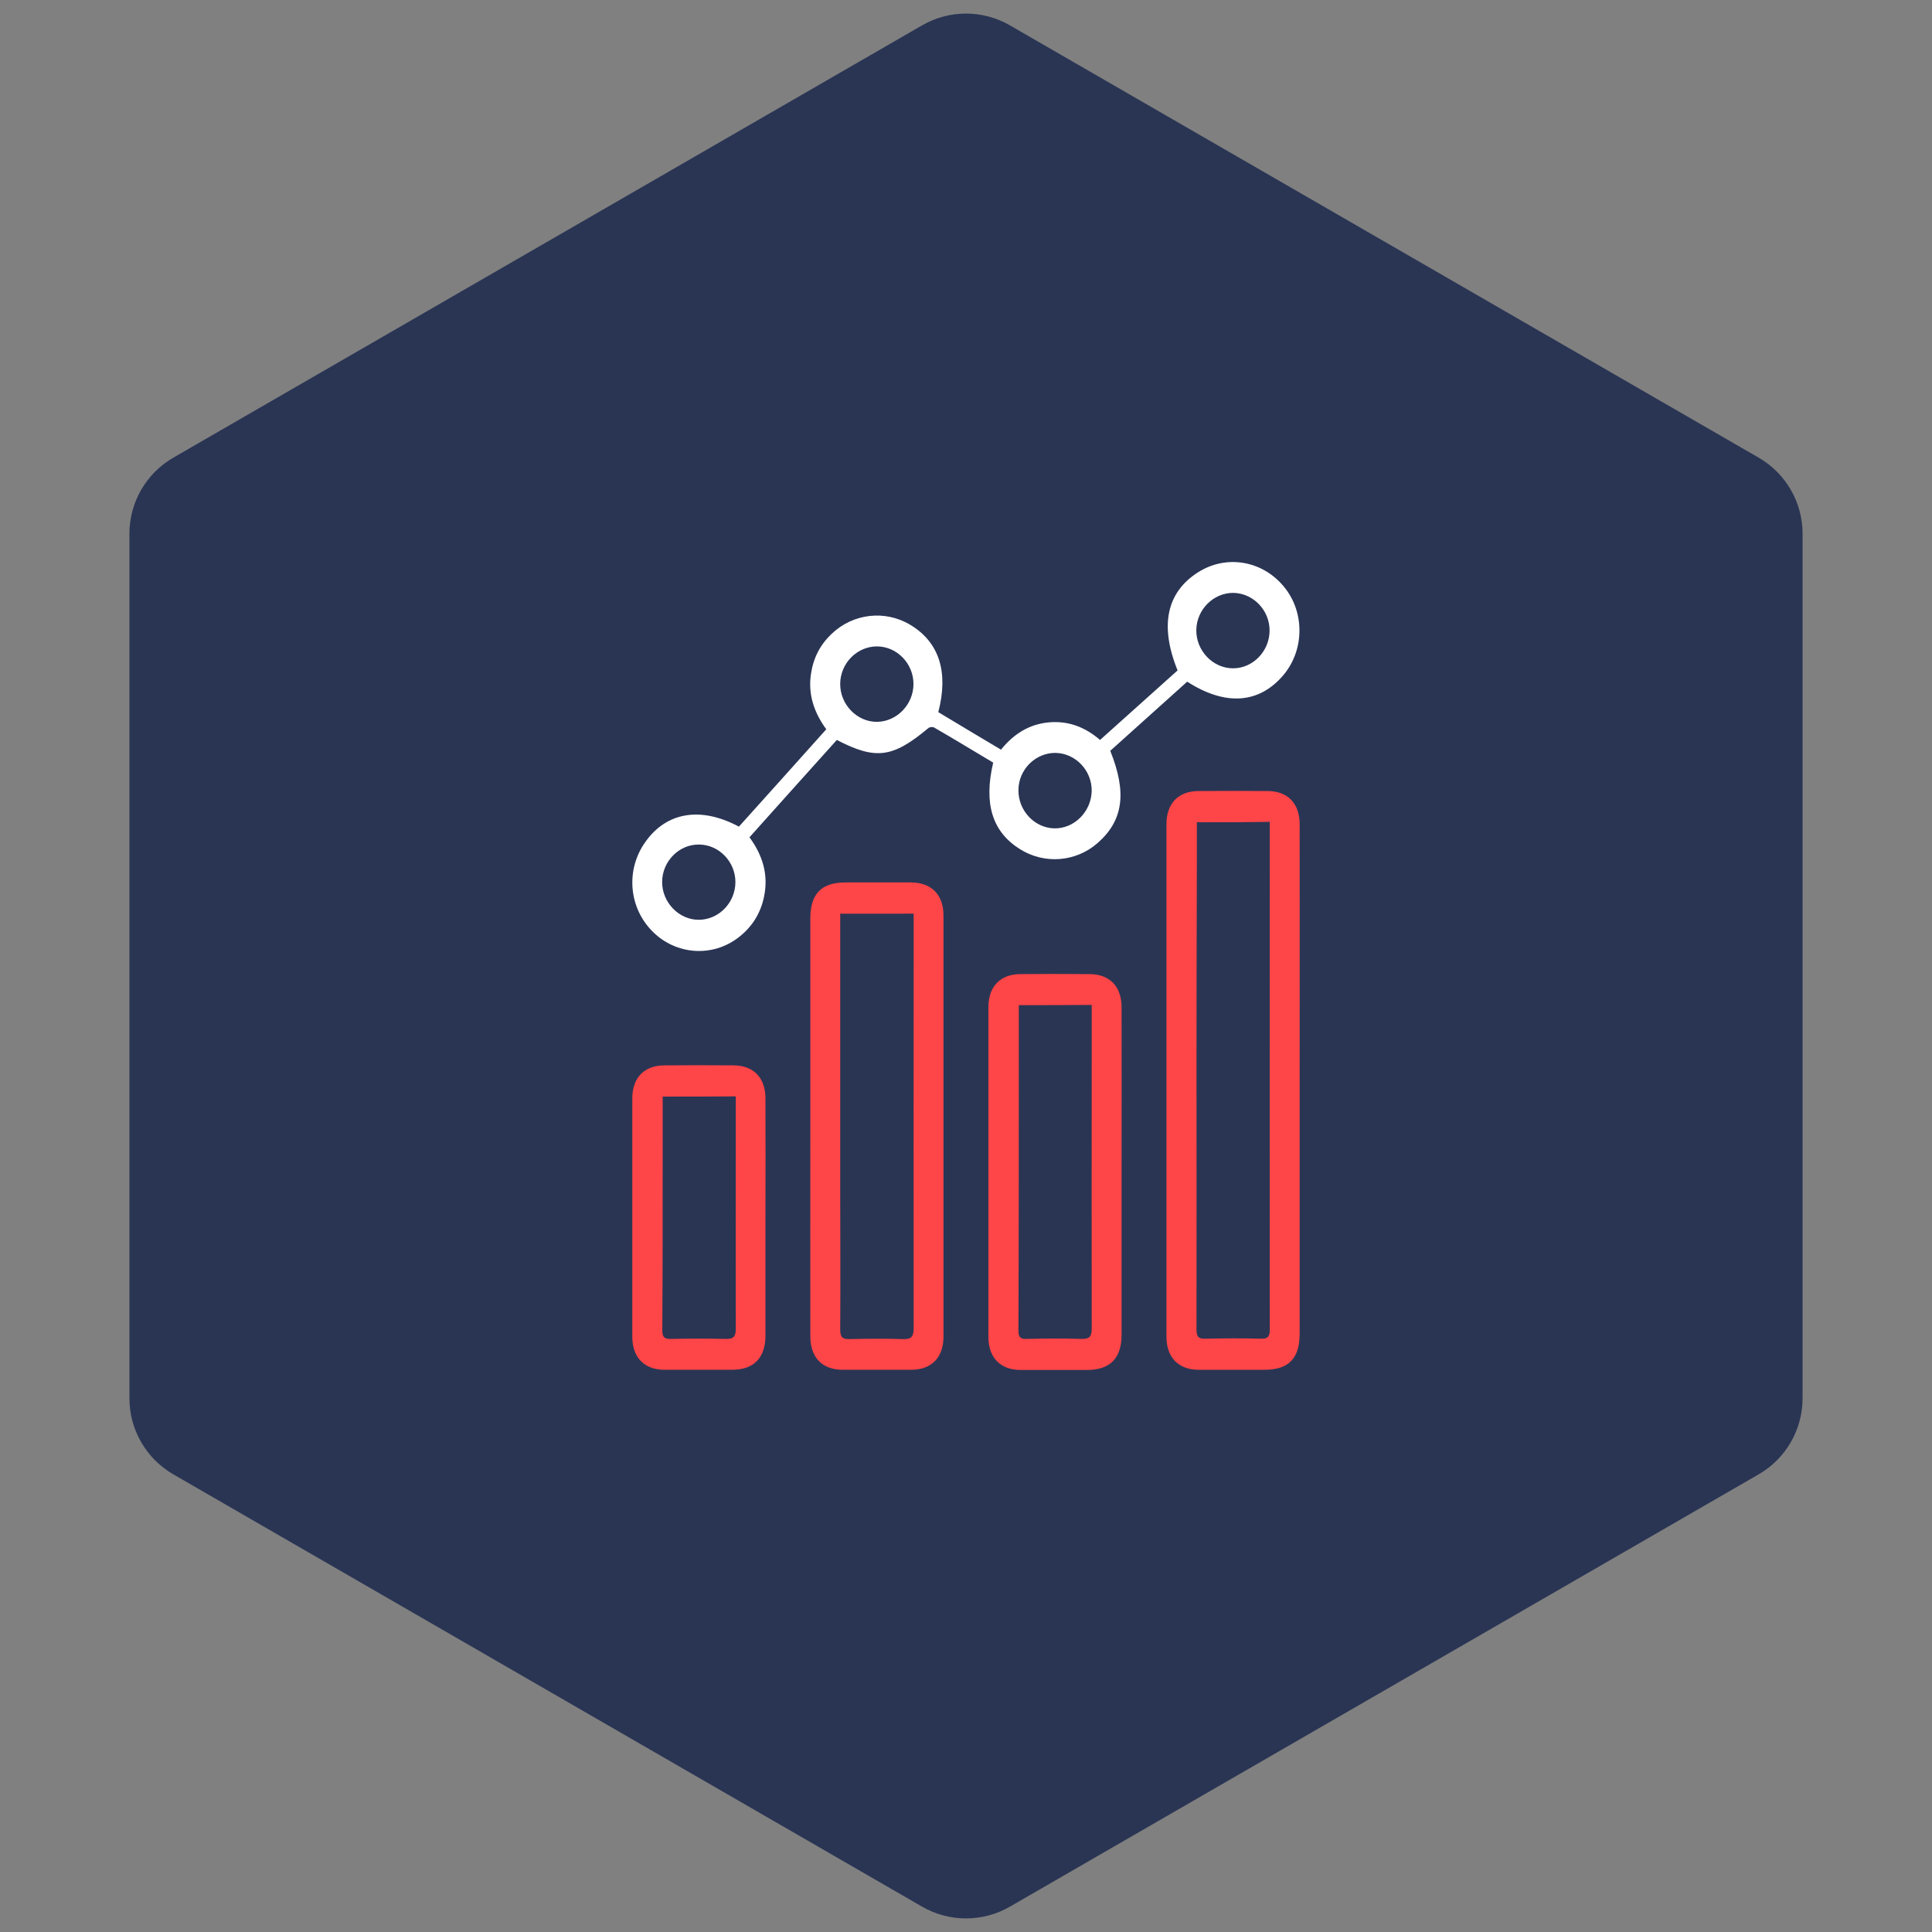
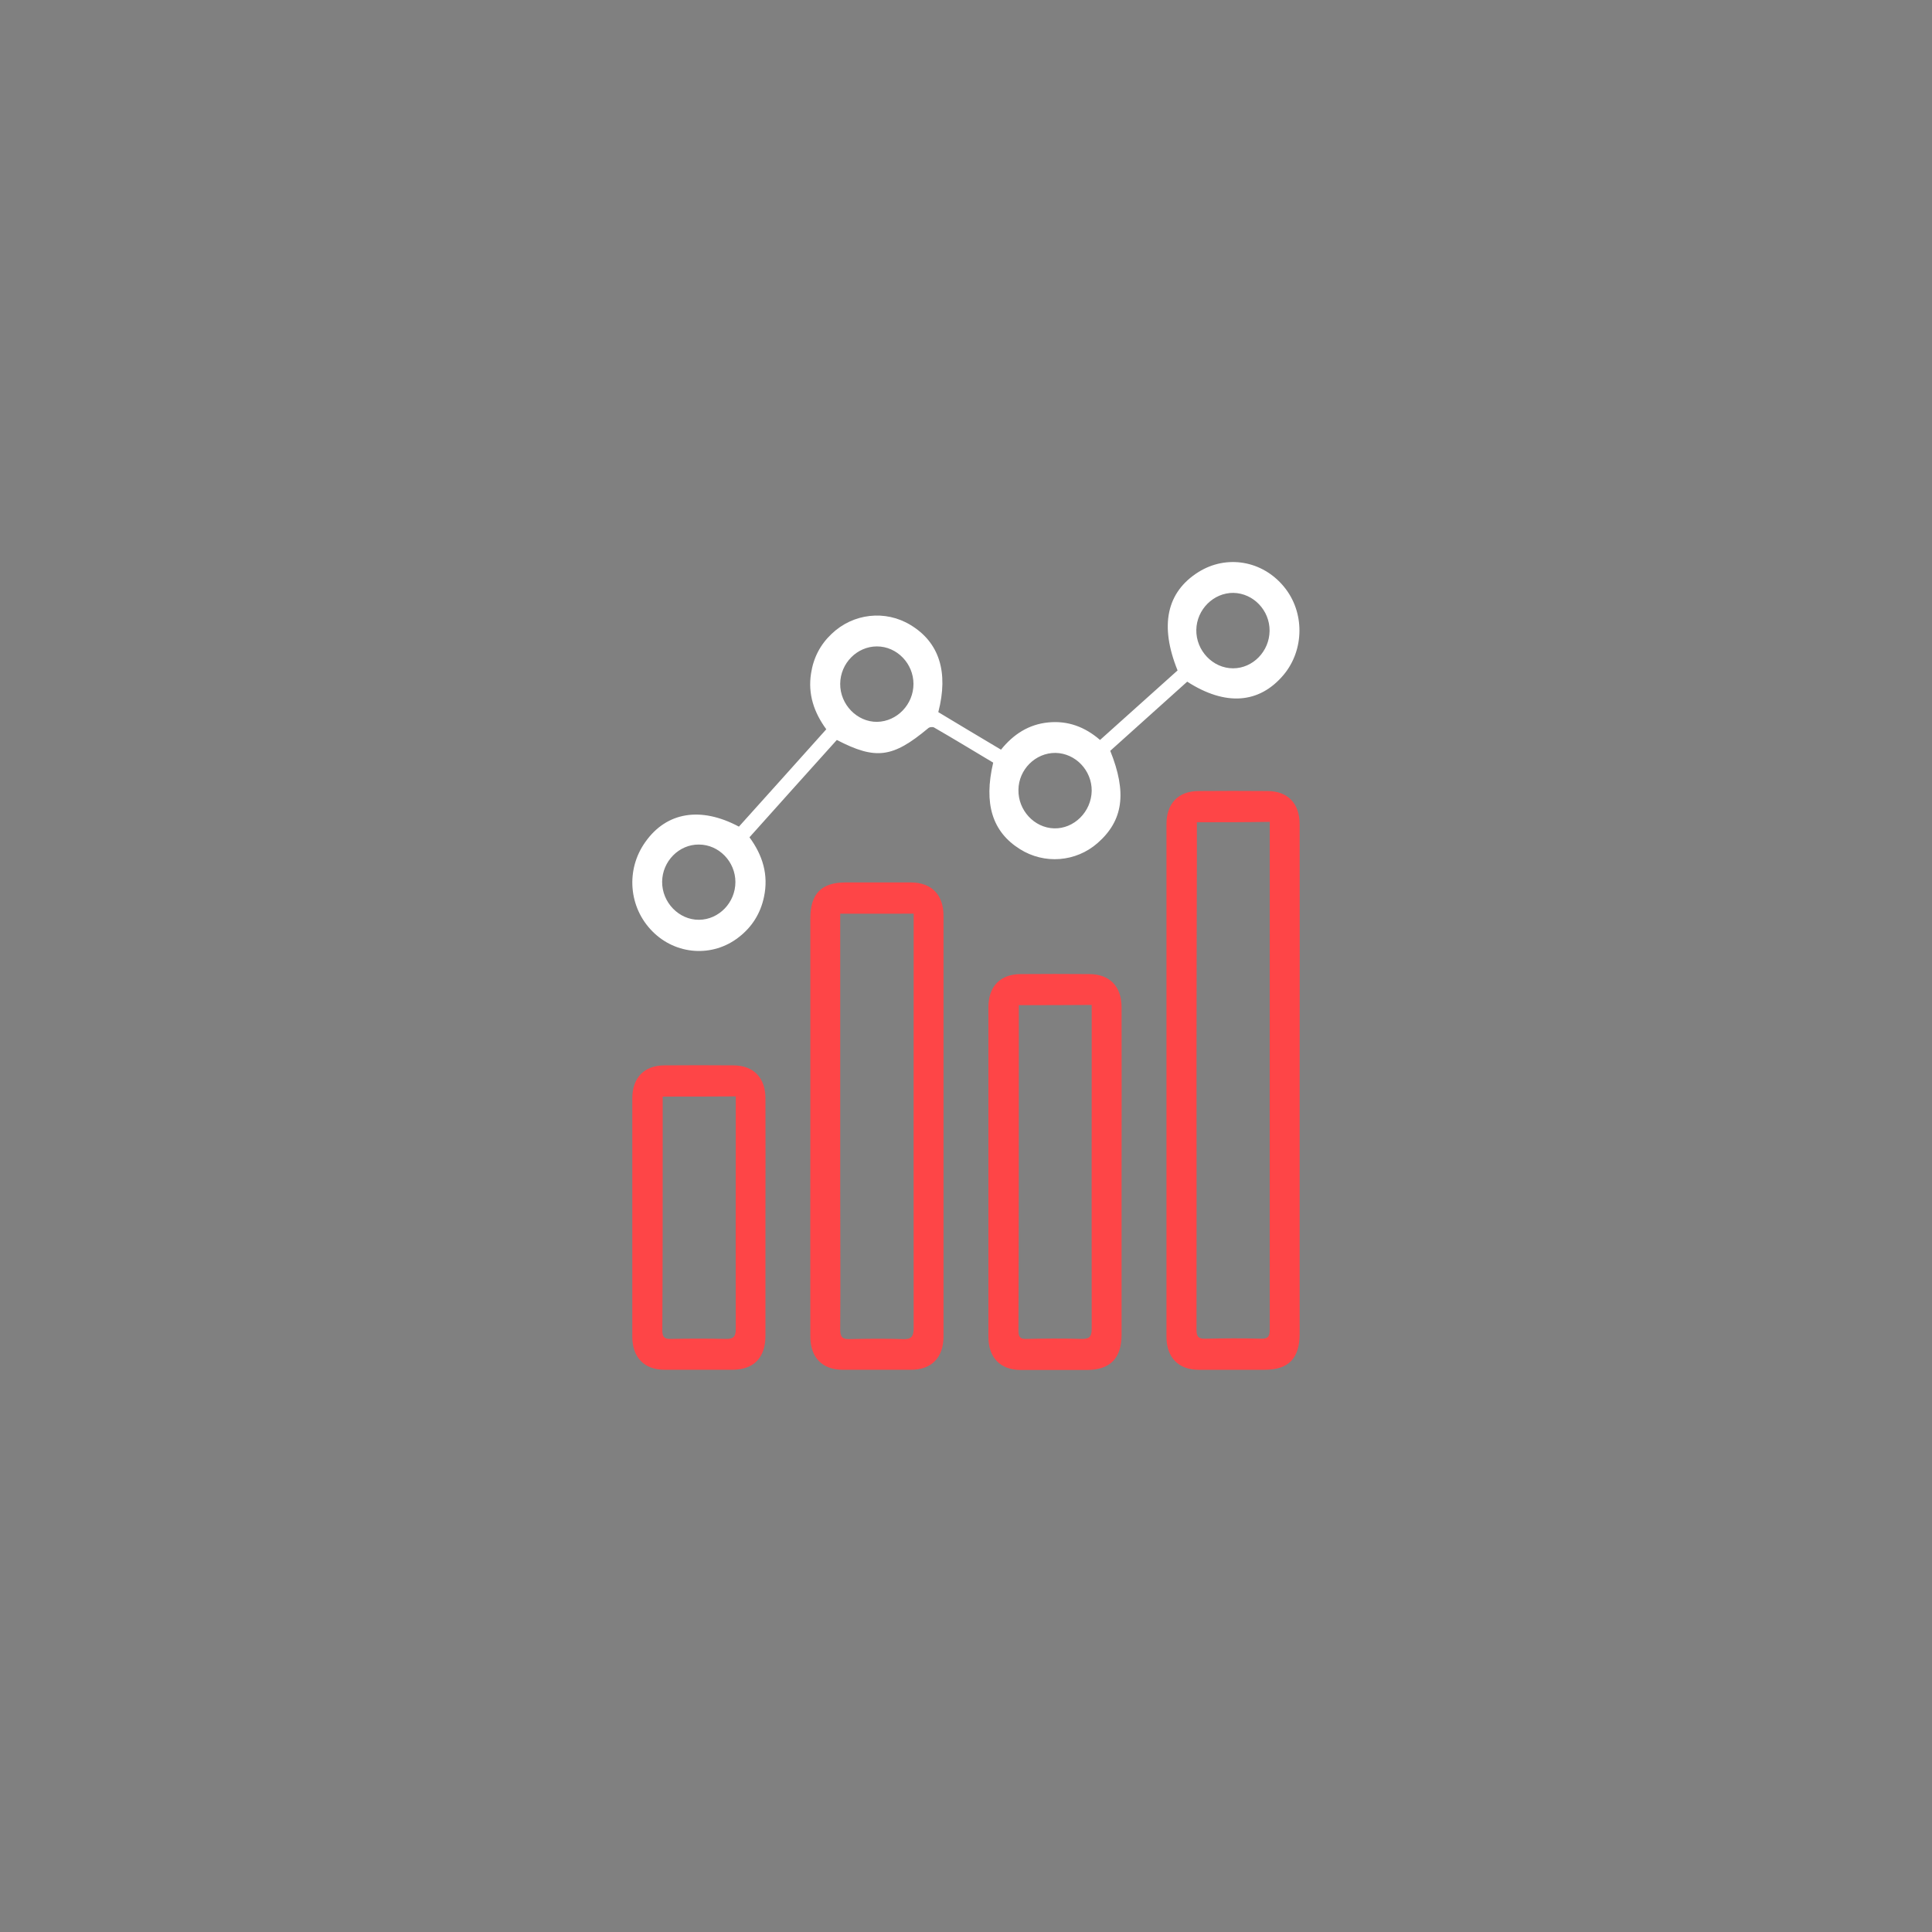
<svg xmlns="http://www.w3.org/2000/svg" width="110" height="110" viewBox="0 0 110 110" fill="none">
  <rect x="0" y="0" width="110" height="110" fill="#808080" stroke="none" />
-   <path d="M52.5 1.443C54.047 0.55 55.953 0.55 57.5 1.443L100.131 26.057C101.678 26.95 102.631 28.6 102.631 30.387V79.613C102.631 81.4 101.678 83.05 100.131 83.943L57.5 108.557C55.953 109.45 54.047 109.45 52.5 108.557L9.869 83.943C8.322 83.05 7.369 81.4 7.369 79.613V30.387C7.369 28.6 8.322 26.95 9.869 26.057L52.5 1.443Z" fill="#2A3554" />
  <g clip-path="url(#clip0)">
    <path d="M42.071 47.065C43.729 45.221 45.377 43.388 47.045 41.522C46.348 40.567 45.989 39.526 46.179 38.333C46.316 37.444 46.707 36.695 47.351 36.088C48.576 34.917 50.414 34.711 51.85 35.589C53.477 36.576 54.015 38.268 53.423 40.546C54.596 41.252 55.768 41.956 56.993 42.683C57.7 41.804 58.577 41.24 59.686 41.132C60.795 41.023 61.766 41.381 62.632 42.13C64.121 40.795 65.589 39.472 67.046 38.171C66.011 35.611 66.423 33.713 68.228 32.574C69.834 31.566 71.872 31.913 73.097 33.399C74.29 34.831 74.279 37 73.076 38.432C71.692 40.07 69.77 40.211 67.595 38.811C66.137 40.123 64.669 41.436 63.213 42.749C64.174 45.135 63.952 46.719 62.494 47.998C61.259 49.083 59.463 49.224 58.069 48.345C56.496 47.358 55.999 45.764 56.548 43.421C55.439 42.759 54.32 42.076 53.19 41.425C53.105 41.37 52.915 41.392 52.841 41.468C50.825 43.149 49.864 43.28 47.645 42.13C45.998 43.962 44.34 45.806 42.672 47.672C43.421 48.692 43.77 49.809 43.496 51.078C43.295 52.022 42.809 52.781 42.07 53.355C40.581 54.527 38.479 54.375 37.149 53.031C35.787 51.664 35.618 49.505 36.748 47.932C37.953 46.23 39.896 45.905 42.071 47.065ZM72.285 35.915C72.295 34.754 71.366 33.778 70.225 33.756C69.095 33.746 68.134 34.7 68.113 35.86C68.092 37.042 69.053 38.051 70.205 38.051C71.334 38.051 72.274 37.086 72.285 35.915ZM52.009 38.941C52.009 37.78 51.069 36.804 49.928 36.804C48.798 36.804 47.848 37.759 47.837 38.93C47.827 40.112 48.798 41.111 49.939 41.099C51.079 41.078 52.009 40.101 52.009 38.941ZM57.986 44.971C57.964 46.132 58.883 47.13 60.013 47.163C61.154 47.195 62.136 46.219 62.157 45.026C62.167 43.865 61.238 42.889 60.097 42.867C58.957 42.857 57.996 43.811 57.986 44.971ZM41.871 50.221C41.871 49.06 40.931 48.085 39.791 48.085C38.66 48.074 37.71 49.039 37.699 50.2C37.689 51.382 38.66 52.38 39.801 52.369C40.941 52.358 41.871 51.382 41.871 50.221Z" fill="white" />
    <path d="M73.996 61.513C73.996 66.318 73.996 71.134 73.996 75.939C73.996 77.349 73.362 77.99 71.999 77.99C70.754 77.99 69.497 77.99 68.251 77.99C67.089 77.99 66.413 77.284 66.413 76.102C66.413 66.373 66.413 56.654 66.413 46.925C66.413 45.731 67.1 45.038 68.251 45.038C69.55 45.027 70.859 45.027 72.158 45.038C73.32 45.038 73.996 45.743 73.996 46.925C74.006 51.783 73.996 56.654 73.996 61.513ZM68.145 46.816C68.145 47.585 68.145 48.291 68.145 48.985C68.135 52.781 68.124 56.577 68.124 60.363C68.124 65.472 68.134 70.591 68.124 75.7C68.124 76.101 68.229 76.232 68.631 76.22C69.687 76.198 70.743 76.188 71.799 76.22C72.21 76.231 72.295 76.079 72.295 75.689C72.285 67.001 72.295 58.301 72.295 49.613C72.295 48.68 72.295 47.748 72.295 46.793C70.88 46.816 69.528 46.816 68.145 46.816Z" fill="#FE4547" />
    <path d="M46.137 64.062C46.137 60.135 46.137 56.219 46.137 52.293C46.137 50.883 46.771 50.243 48.133 50.243C49.379 50.243 50.636 50.243 51.882 50.243C53.044 50.254 53.719 50.949 53.719 52.13C53.719 60.124 53.719 68.108 53.719 76.101C53.719 77.295 53.033 77.989 51.882 77.989C50.583 77.989 49.274 77.989 47.975 77.989C46.813 77.989 46.137 77.283 46.137 76.101C46.127 72.088 46.137 68.075 46.137 64.062ZM47.838 52.022C47.838 53.096 47.838 54.126 47.838 55.156C47.838 59.365 47.838 63.574 47.838 67.782C47.838 70.418 47.859 73.053 47.838 75.7C47.838 76.144 47.975 76.253 48.386 76.242C49.39 76.22 50.393 76.21 51.396 76.242C51.871 76.264 52.019 76.123 52.019 75.613C52.009 68.693 52.019 61.773 52.019 54.853C52.019 53.92 52.019 52.987 52.019 52.021C50.615 52.022 49.264 52.022 47.838 52.022Z" fill="#FE4547" />
    <path d="M63.858 66.773C63.858 69.843 63.858 72.923 63.858 75.993C63.858 77.327 63.214 77.989 61.915 78C60.647 78 59.38 78 58.113 78C56.951 78 56.275 77.295 56.275 76.113C56.275 69.854 56.275 63.606 56.275 57.348C56.275 56.155 56.962 55.461 58.113 55.461C59.412 55.45 60.721 55.45 62.02 55.461C63.182 55.461 63.858 56.166 63.858 57.348C63.868 60.483 63.858 63.628 63.858 66.773ZM58.007 57.229C58.007 58.075 58.007 58.845 58.007 59.626C58.007 65.006 58.007 70.396 57.986 75.776C57.986 76.134 58.102 76.243 58.44 76.232C59.475 76.21 60.52 76.199 61.555 76.232C62.01 76.242 62.157 76.134 62.157 75.635C62.147 70.451 62.157 65.266 62.157 60.081C62.157 59.127 62.157 58.183 62.157 57.217C60.731 57.229 59.39 57.229 58.007 57.229Z" fill="#FE4547" />
    <path d="M43.582 69.323C43.582 71.568 43.582 73.803 43.582 76.047C43.582 77.306 42.917 77.989 41.692 77.989C40.403 77.989 39.125 77.989 37.837 77.989C36.676 77.989 36 77.284 36 76.102C36 71.579 36 67.067 36 62.544C36 61.351 36.687 60.657 37.837 60.657C39.136 60.646 40.446 60.646 41.745 60.657C42.907 60.657 43.582 61.362 43.582 62.544C43.593 64.8 43.582 67.067 43.582 69.323ZM37.731 62.435C37.731 63.249 37.731 63.997 37.731 64.757C37.731 68.423 37.731 72.089 37.71 75.755C37.71 76.145 37.847 76.243 38.206 76.232C39.241 76.21 40.286 76.21 41.321 76.232C41.754 76.243 41.892 76.113 41.892 75.657C41.881 72.187 41.892 68.727 41.892 65.256C41.892 64.323 41.892 63.39 41.892 62.424C40.466 62.435 39.125 62.435 37.731 62.435Z" fill="#FE4547" />
  </g>
  <defs>
    <clipPath id="clip0">
      <rect width="38" height="46" fill="white" transform="translate(36 32)" />
    </clipPath>
  </defs>
</svg>